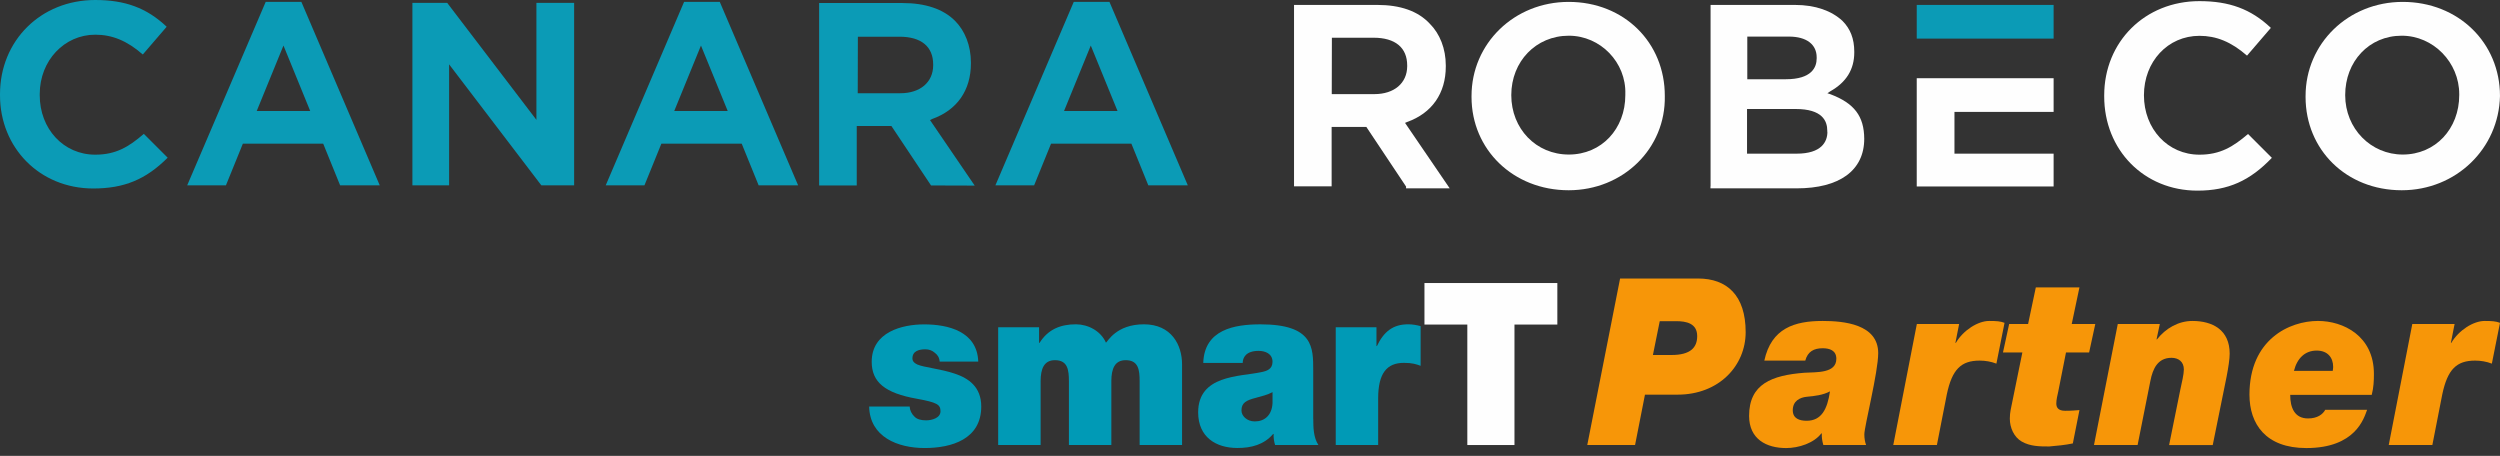
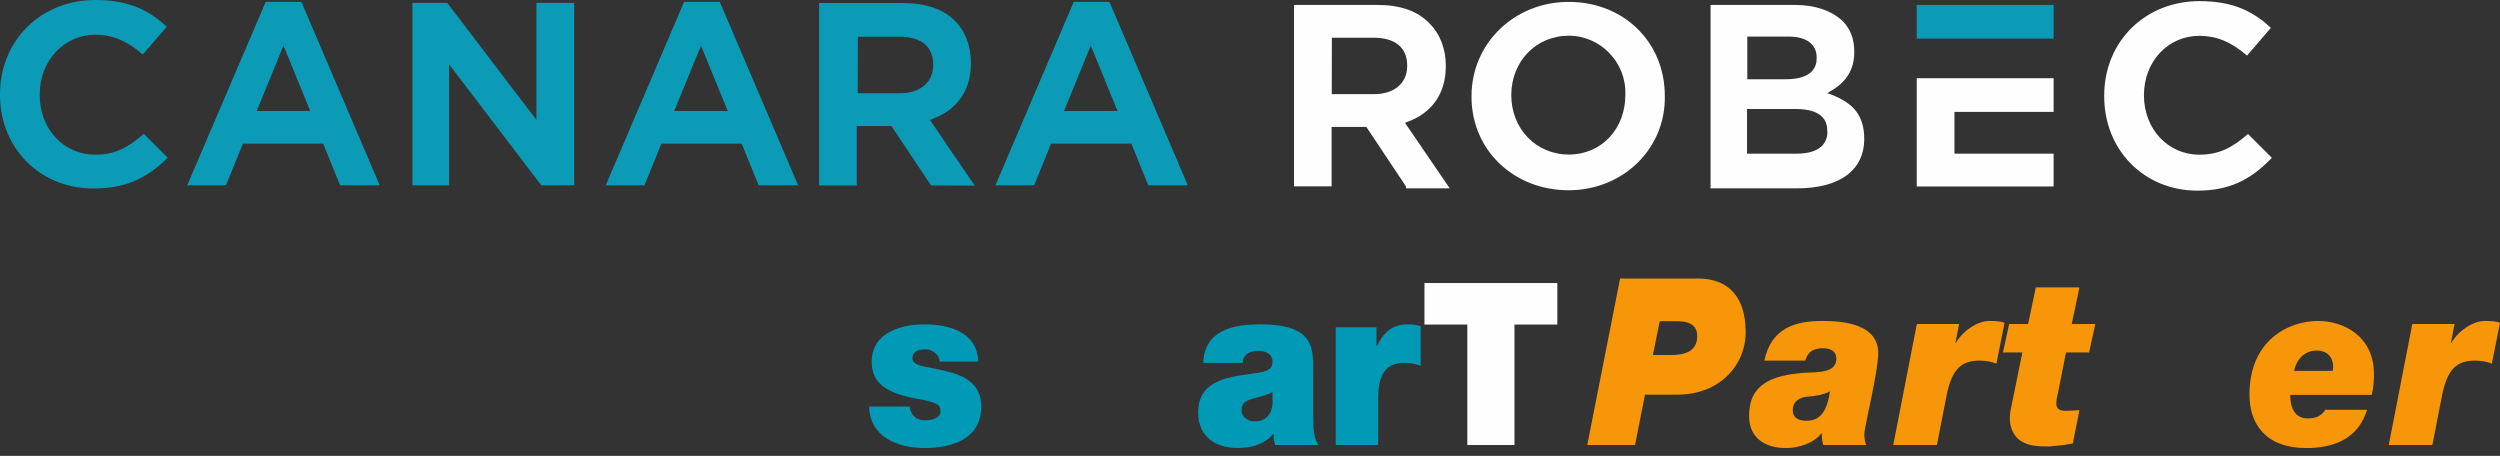
<svg xmlns="http://www.w3.org/2000/svg" width="170" height="31" viewBox="0 0 170 31" fill="none">
  <rect x="0" y="0" width="170" height="31" fill="#333333" stroke="none" />
  <path d="M63.896 24.585C63.881 24.322 63.75 24.121 63.561 23.984C63.386 23.829 63.167 23.753 62.92 23.753C62.511 23.753 62.045 23.861 62.045 24.37C62.045 24.601 62.219 24.709 62.38 24.787C62.847 24.988 63.954 25.081 64.917 25.405C65.893 25.728 66.725 26.331 66.725 27.643C66.725 29.864 64.713 30.466 62.877 30.466C61.041 30.466 59.145 29.711 59.102 27.643H61.856C61.871 27.905 61.987 28.152 62.206 28.353C62.367 28.508 62.629 28.584 62.978 28.584C63.356 28.584 63.954 28.43 63.954 27.966C63.954 27.503 63.707 27.365 62.365 27.118C60.164 26.733 59.276 25.976 59.276 24.603C59.276 22.581 61.331 22.058 62.847 22.058C64.479 22.058 66.448 22.536 66.521 24.588H63.898L63.896 24.585Z" fill="#009AB6" />
-   <path d="M67.873 22.254H70.657V23.318H70.687C71.27 22.392 72.115 22.053 73.166 22.053C73.982 22.053 74.856 22.501 75.206 23.303C75.322 23.227 75.905 22.053 77.786 22.053C79.667 22.053 80.38 23.472 80.38 24.769V30.262H77.495V25.926C77.495 25.171 77.422 24.492 76.547 24.492C75.803 24.492 75.571 25.078 75.571 25.926V30.262H72.686V25.926C72.686 25.171 72.613 24.492 71.738 24.492C70.994 24.492 70.762 25.078 70.762 25.926V30.262H67.876V22.254H67.873Z" fill="#009AB6" />
  <path d="M89.302 28.473C89.302 29.074 89.317 29.753 89.652 30.262H86.707C86.634 30.032 86.591 29.738 86.606 29.507H86.576C85.949 30.247 85.075 30.463 84.142 30.463C82.685 30.463 81.475 29.723 81.475 28.041C81.475 25.496 84.288 25.619 85.745 25.31C86.138 25.234 86.531 25.109 86.531 24.6C86.531 24.06 86.05 23.859 85.583 23.859C84.709 23.859 84.504 24.337 84.504 24.678H81.822C81.895 22.41 83.935 22.055 85.713 22.055C89.327 22.055 89.299 23.643 89.299 25.187V28.474L89.302 28.473ZM86.533 26.666C86.183 26.852 85.789 26.944 85.396 27.052C84.755 27.221 84.42 27.375 84.42 27.916C84.42 28.287 84.798 28.657 85.323 28.657C85.979 28.657 86.488 28.255 86.533 27.407V26.666Z" fill="#009AB6" />
  <path d="M90.83 22.254H93.599V23.534H93.629C94.096 22.561 94.708 22.053 95.757 22.053C96.035 22.053 96.312 22.099 96.602 22.176V24.875C96.31 24.767 96.048 24.674 95.465 24.674C94.313 24.674 93.715 25.368 93.715 27.096V30.259H90.83V22.25V22.254Z" fill="#009AB6" />
  <path d="M99.778 22.07H96.863V19.246H105.899V22.07H102.984V30.262H99.778V22.07Z" fill="#FEFEFE" />
  <path d="M110.165 18.939H115.469C117.431 18.939 118.705 20.081 118.705 22.586C118.705 24.87 116.892 26.836 114.076 26.836H111.858L111.184 30.262H107.934L110.166 18.939H110.165ZM112.398 24.14H113.656C114.974 24.14 115.409 23.617 115.409 22.855C115.409 21.983 114.66 21.84 113.986 21.84H112.863L112.398 24.14Z" fill="#F79608" />
  <path d="M119.974 24.521C120.453 22.317 122.026 21.825 123.943 21.825C125.351 21.825 127.718 22.031 127.718 24.014C127.718 25.298 126.775 29.009 126.775 29.533C126.775 29.819 126.82 30.056 126.895 30.262H123.988C123.913 30.008 123.868 29.739 123.883 29.469H123.853C123.344 30.134 122.311 30.468 121.456 30.468C120.123 30.468 118.939 29.866 118.939 28.28C118.939 26.107 120.482 25.521 122.7 25.347C123.538 25.298 124.871 25.395 124.871 24.395C124.871 23.824 124.406 23.681 123.943 23.681C123.344 23.681 122.924 23.904 122.759 24.521H119.972H119.974ZM122.851 28.612C123.855 28.612 124.259 27.835 124.439 26.613C123.96 26.867 123.405 26.93 122.867 26.979C122.373 27.027 121.908 27.279 121.908 27.898C121.908 28.469 122.373 28.612 122.851 28.612Z" fill="#F79608" />
  <path d="M130.344 22.031H133.221L132.967 23.316H132.997C133.507 22.445 134.509 21.825 135.26 21.825C135.755 21.825 136.024 21.842 136.309 21.952L135.755 24.727C135.394 24.585 134.991 24.521 134.616 24.521C133.357 24.521 132.743 25.109 132.383 26.821L131.709 30.262H128.742L130.346 22.031H130.344Z" fill="#F79608" />
  <path d="M140.876 22.031H142.48L142.06 23.967H140.488L139.963 26.617C139.904 26.886 139.829 27.171 139.829 27.442C139.829 27.712 139.963 27.933 140.428 27.933C140.893 27.933 141.162 27.902 141.403 27.885L140.953 30.153C140.428 30.264 139.889 30.312 139.349 30.359C138.705 30.359 138.061 30.359 137.476 30.025C136.952 29.723 136.668 29.089 136.668 28.471C136.668 28.028 136.758 27.726 136.832 27.345L137.521 23.967H136.203L136.623 22.031H137.911L138.436 19.541H141.403L140.878 22.031H140.876Z" fill="#F79608" />
-   <path d="M144.006 22.031H146.868L146.644 23.079H146.674C147.258 22.333 148.126 21.825 149.086 21.825C150.449 21.825 151.618 22.428 151.618 24.047C151.618 24.412 151.528 24.998 151.408 25.617L150.466 30.264H147.499L148.263 26.489C148.367 25.997 148.502 25.458 148.502 25.124C148.502 24.601 148.141 24.331 147.663 24.331C146.734 24.331 146.39 25.059 146.226 25.901L145.357 30.262H142.391L144.009 22.031H144.006Z" fill="#F79608" />
  <path d="M160.963 27.867C160.754 28.421 160.199 30.468 156.828 30.468C154.072 30.468 152.963 28.835 152.963 26.836C152.963 23.077 155.689 21.824 157.621 21.824C159.344 21.824 161.426 22.838 161.426 25.425C161.426 25.87 161.411 26.344 161.277 26.852H155.734C155.734 27.724 156.032 28.454 156.947 28.454C157.591 28.454 157.952 28.169 158.116 27.867H160.963ZM158.626 25.219C158.641 25.108 158.655 25.028 158.655 24.95C158.655 24.331 158.295 23.839 157.532 23.839C156.768 23.839 156.213 24.331 155.989 25.219H158.626Z" fill="#F79608" />
  <path d="M164.036 22.031H166.913L166.659 23.316H166.689C167.198 22.445 168.201 21.825 168.951 21.825C169.446 21.825 169.715 21.842 170 21.952L169.446 24.727C169.086 24.585 168.682 24.521 168.307 24.521C167.049 24.521 166.435 25.109 166.074 26.821L165.4 30.262H162.434L164.037 22.031H164.036Z" fill="#F79608" />
  <path d="M95.681 8.296C97.371 7.695 98.314 6.348 98.314 4.521V4.452C98.314 3.311 97.911 2.299 97.234 1.621C96.427 0.746 95.209 0.335 93.656 0.335H87.994V12.671H90.551V8.63H92.91L95.603 12.671H95.612V12.808H98.58L95.543 8.356L95.681 8.296ZM93.459 6.4H90.559L90.568 2.565H93.399C94.883 2.565 95.689 3.243 95.689 4.452V4.512C95.681 5.653 94.806 6.4 93.459 6.4Z" fill="#FEFEFE" />
  <path d="M106.67 0.129C102.964 0.129 100.064 2.96 100.064 6.528V6.597C100.064 10.175 102.904 12.937 106.67 12.937C110.376 12.937 113.276 10.097 113.207 6.528C113.216 2.9 110.445 0.129 106.67 0.129ZM110.522 6.468C110.522 8.759 108.909 10.509 106.679 10.509C104.457 10.509 102.767 8.759 102.767 6.468C102.767 4.178 104.448 2.428 106.679 2.428C108.832 2.428 110.591 4.246 110.522 6.4V6.468Z" fill="#FEFEFE" />
  <path d="M124.469 6.408L124.263 6.34L124.469 6.202C125.55 5.593 126.09 4.718 126.09 3.569V3.509C126.09 2.634 125.824 1.956 125.284 1.416C124.546 0.738 123.465 0.335 122.05 0.335H116.319V12.671H116.311V12.808H122.178C125.078 12.808 126.768 11.599 126.768 9.437C126.76 7.893 126.082 7.017 124.469 6.408ZM118.816 2.488H121.647C122.856 2.488 123.534 3.028 123.534 3.903V3.972C123.534 4.581 123.191 5.388 121.441 5.388H118.816V2.488ZM124.263 8.965C124.263 9.643 123.86 10.449 122.17 10.449H118.798V7.412H122.101C123.92 7.412 124.255 8.219 124.255 8.896V8.965H124.263Z" fill="#FEFEFE" />
  <path d="M130.338 12.68H139.646V10.449H132.903V7.609H139.646V5.319H130.338V12.68Z" fill="#FEFEFE" />
  <path d="M149.563 10.518C147.41 10.518 145.788 8.768 145.788 6.477C145.788 4.187 147.41 2.436 149.563 2.436C150.704 2.436 151.716 2.84 152.797 3.783L154.419 1.896C153.063 0.609 151.579 0.077 149.563 0.077C145.857 0.077 143.086 2.84 143.086 6.486V6.554C143.086 10.192 145.788 12.963 149.426 12.963C151.519 12.963 153.003 12.285 154.487 10.732L152.866 9.111C151.853 9.977 150.978 10.518 149.563 10.518Z" fill="#FEFEFE" />
-   <path d="M163.385 0.129C159.679 0.129 156.779 2.96 156.779 6.528V6.597C156.779 10.175 159.542 12.937 163.316 12.937C167.022 12.937 169.922 10.097 169.999 6.528C169.999 2.9 167.16 0.129 163.385 0.129ZM167.228 6.468C167.228 8.759 165.607 10.509 163.385 10.509C161.232 10.509 159.473 8.759 159.473 6.468C159.473 4.178 161.094 2.428 163.316 2.428C165.47 2.428 167.228 4.246 167.228 6.4V6.468Z" fill="#FEFEFE" />
  <path d="M139.646 0.335H130.338V2.625H139.646V0.335Z" fill="#0B9BB6" />
  <path d="M6.477 10.518C4.324 10.518 2.702 8.768 2.702 6.477V6.4C2.702 4.109 4.384 2.359 6.477 2.359C7.618 2.359 8.63 2.762 9.711 3.706L11.333 1.819C9.977 0.532 8.493 0 6.477 0C2.771 0 0 2.762 0 6.408V6.477C0 10.054 2.702 12.817 6.34 12.817C8.433 12.817 9.917 12.208 11.401 10.723L9.78 9.102C8.768 9.977 7.893 10.518 6.477 10.518Z" fill="#0B9BB6" />
  <path d="M18.067 0.129L12.73 12.602H15.364L16.514 9.771H21.978L23.128 12.602H25.822L20.494 0.129H18.067ZM17.457 7.549L19.276 3.097L21.095 7.549H17.457Z" fill="#0B9BB6" />
  <path d="M36.476 8.15L30.411 0.197H28.043V12.602H30.539V4.375L36.81 12.602H39.041V0.197H36.476V8.15Z" fill="#0B9BB6" />
  <path d="M46.517 0.129L41.19 12.602H43.823L44.973 9.771H50.437L51.587 12.602H54.272L48.945 0.129H46.517ZM45.848 7.549L47.666 3.097L49.485 7.549H45.848Z" fill="#0B9BB6" />
  <path d="M63.388 8.09C65.078 7.489 66.022 6.142 66.022 4.315V4.247C66.022 3.106 65.618 2.093 64.941 1.416C64.134 0.609 62.916 0.206 61.363 0.206H55.701V12.611H58.258V8.57H60.617L63.311 12.611L66.279 12.62L63.242 8.167L63.388 8.09ZM61.226 6.34H58.326L58.335 2.496H61.166C62.65 2.496 63.456 3.174 63.456 4.384V4.452C63.448 5.593 62.573 6.34 61.226 6.34Z" fill="#0B9BB6" />
  <path d="M73.015 0.129L67.688 12.602H70.321L71.471 9.771H76.936L78.085 12.602H80.77L75.443 0.129H73.015ZM72.354 7.549L74.173 3.097L75.992 7.549H72.354Z" fill="#0B9BB6" />
</svg>